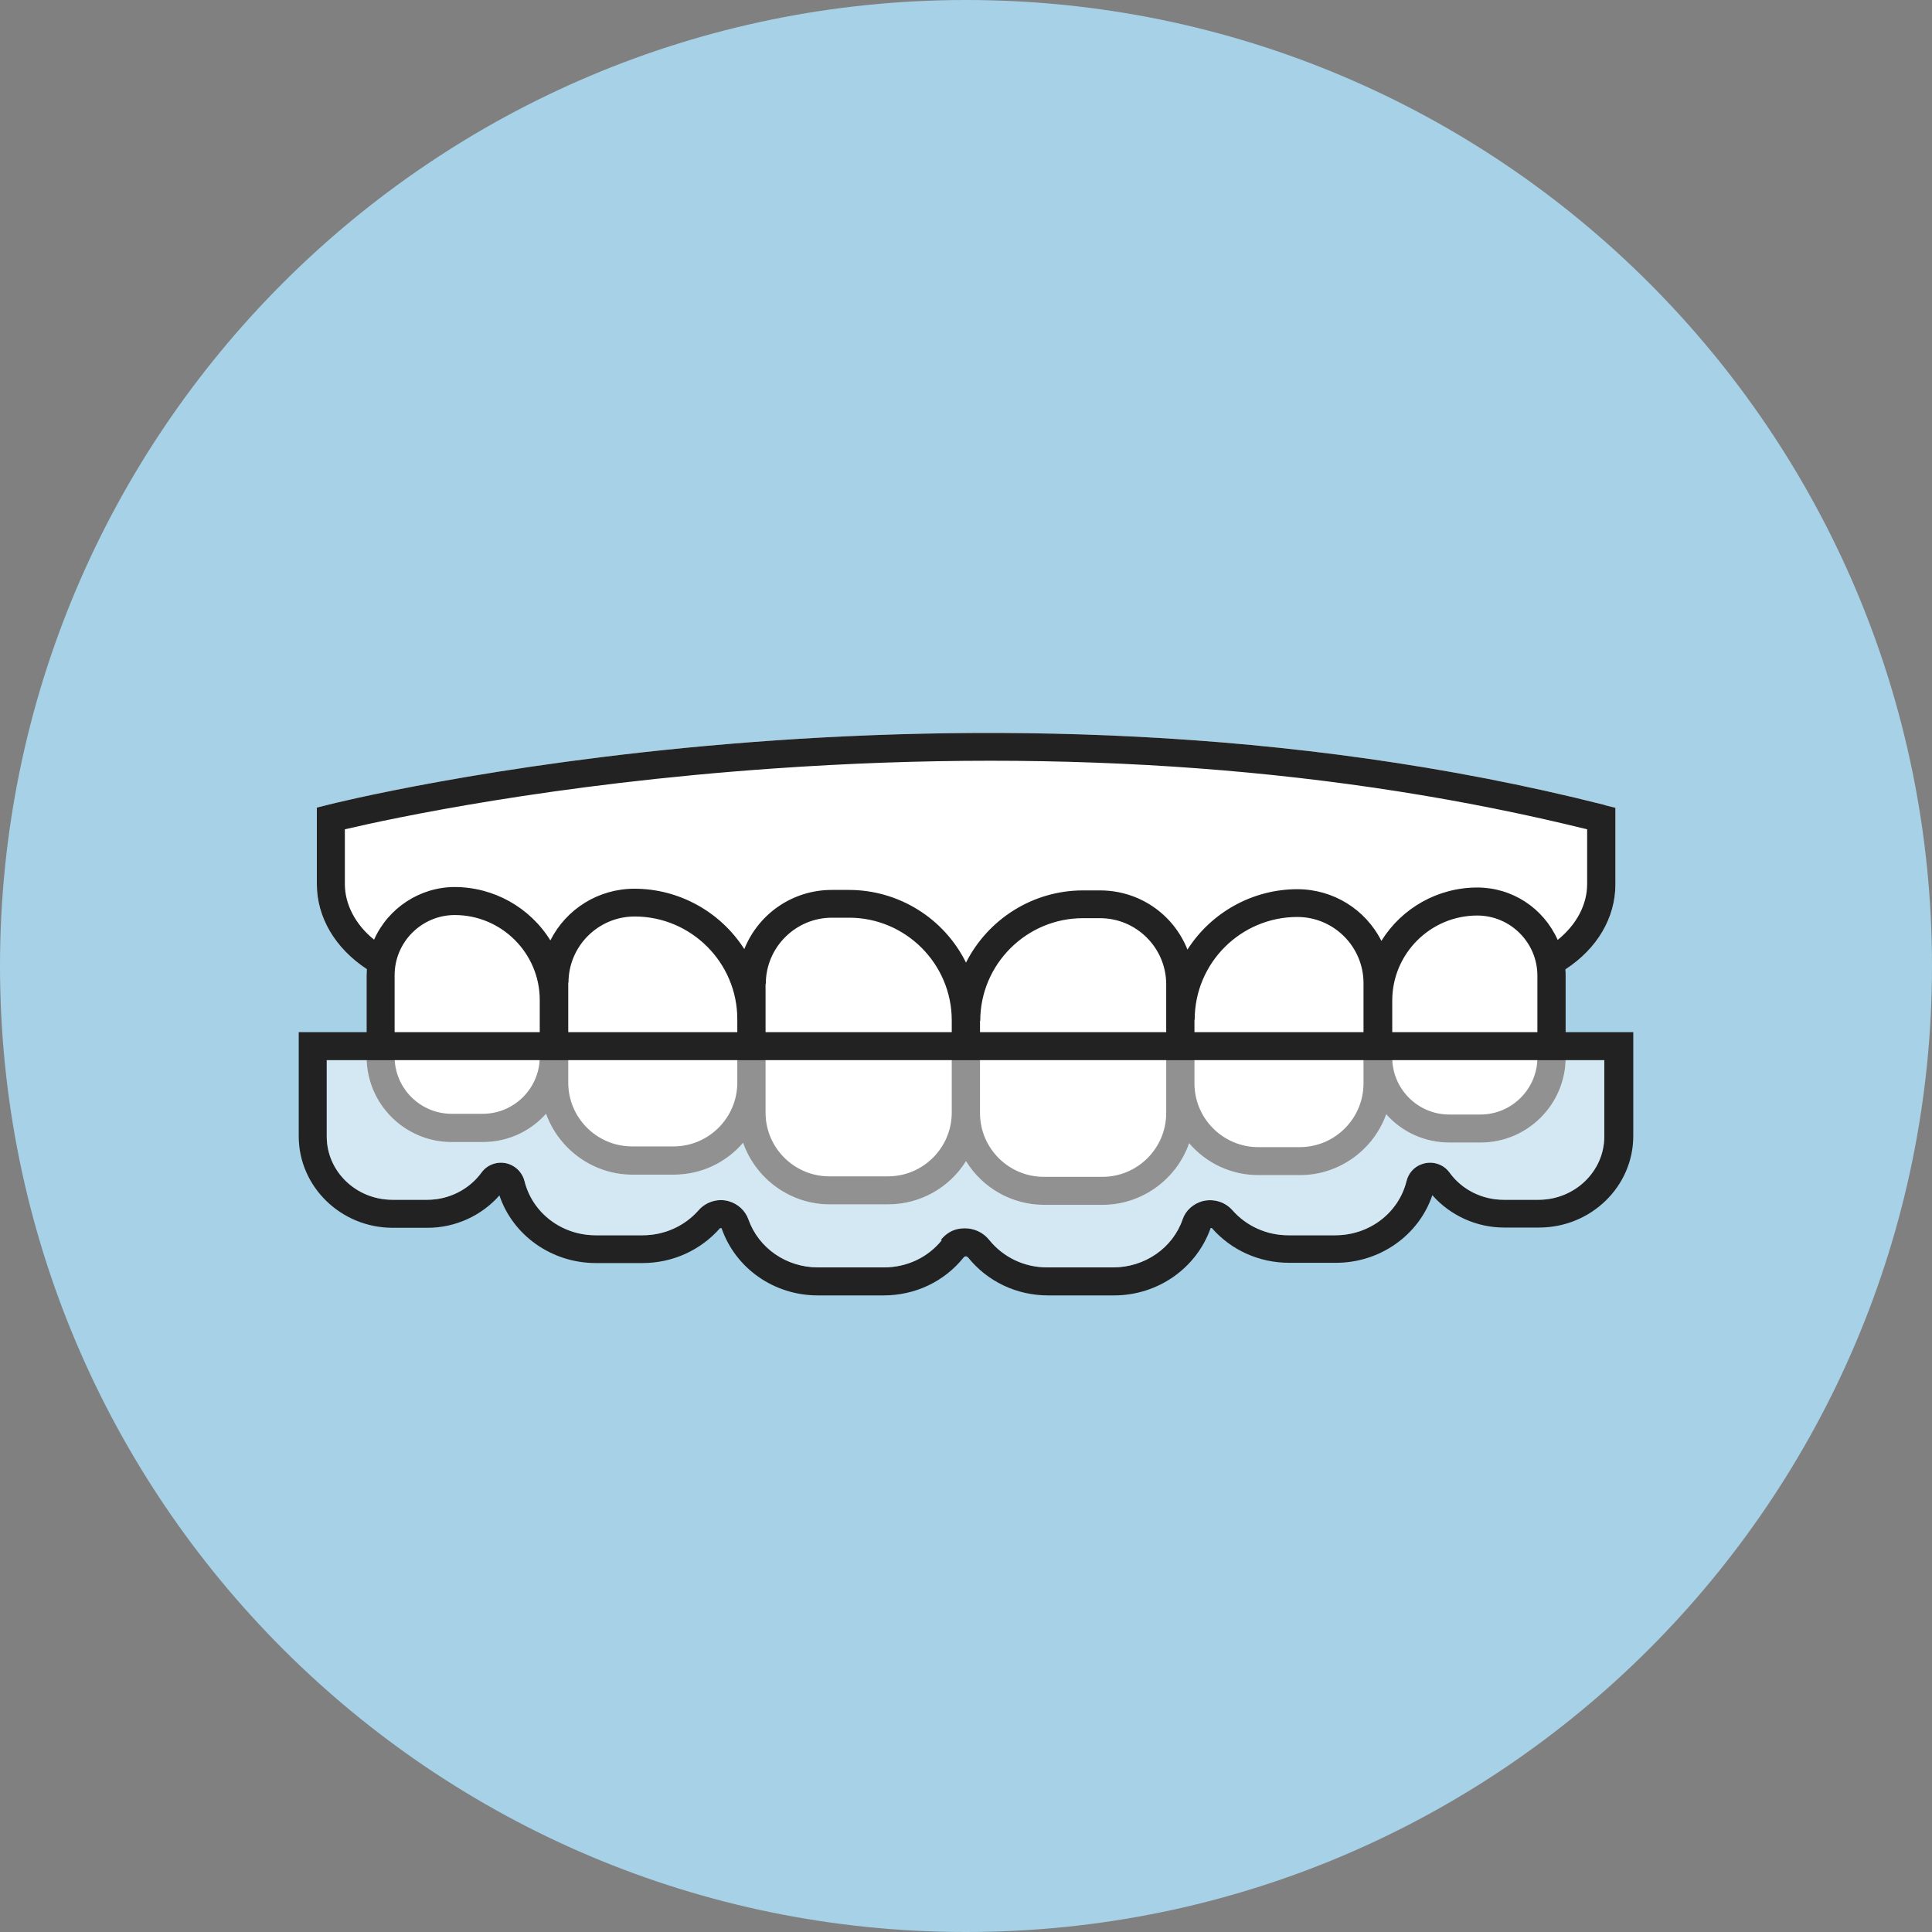
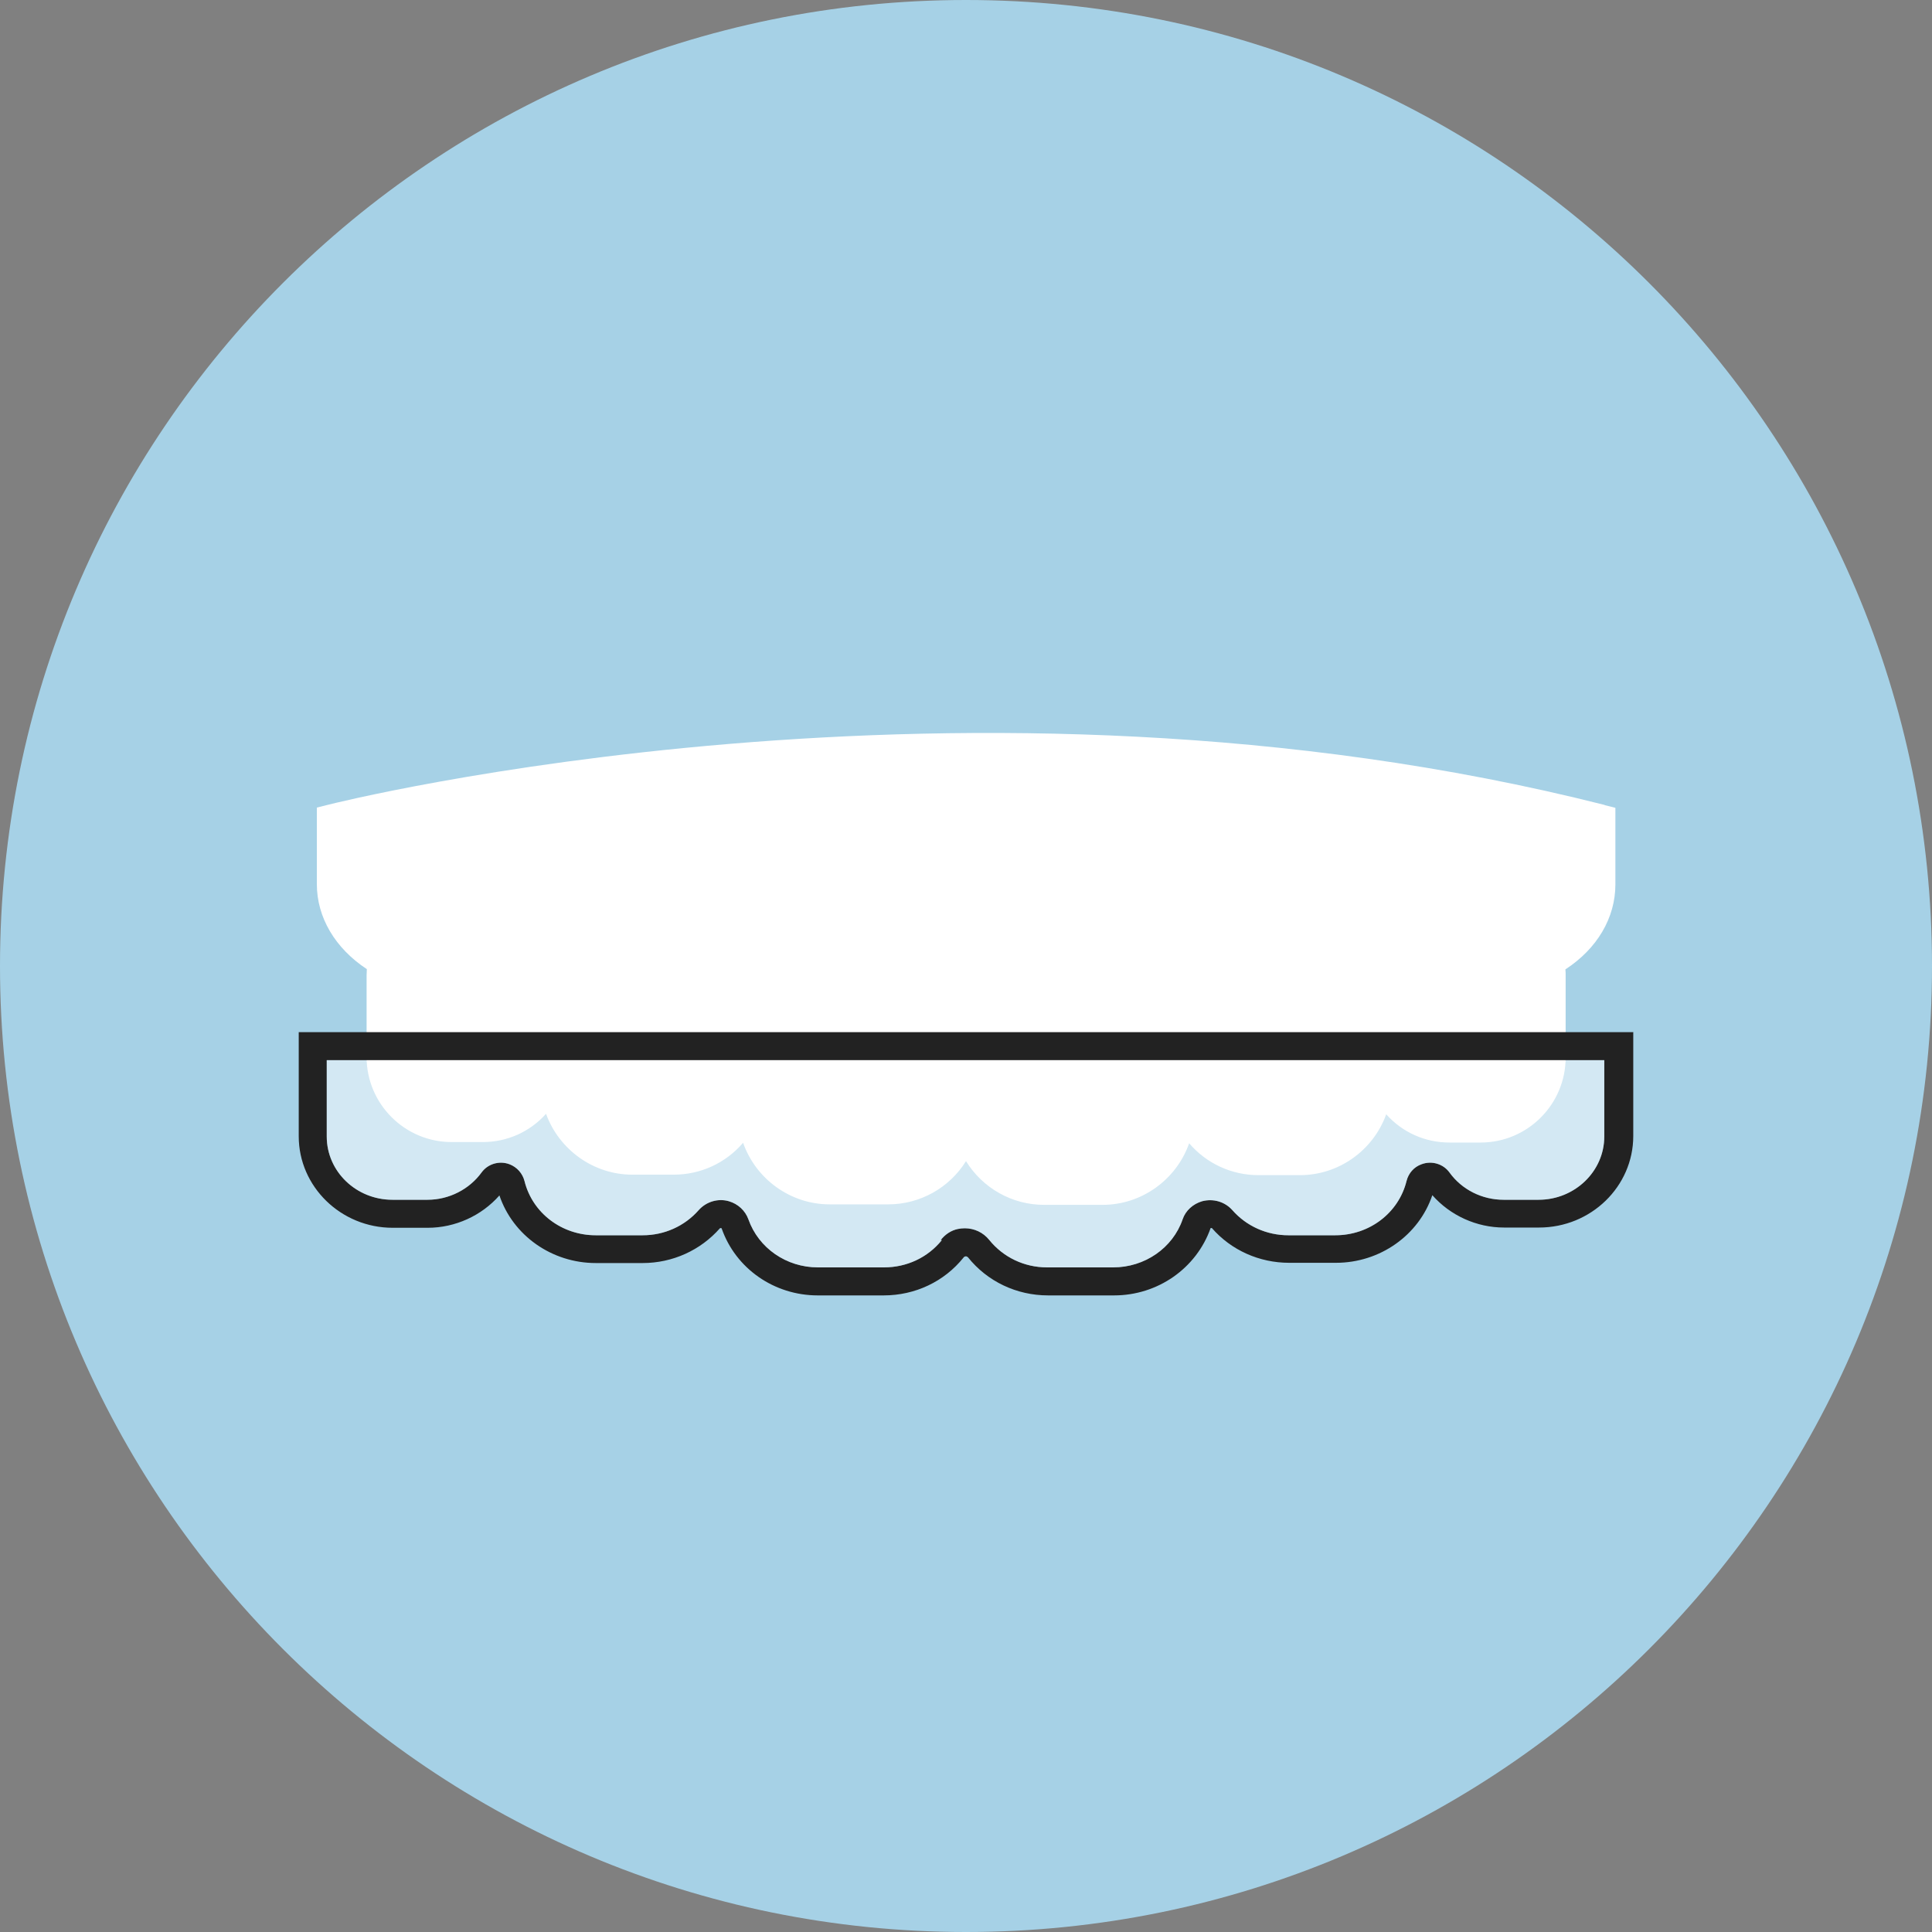
<svg xmlns="http://www.w3.org/2000/svg" width="80" height="80" viewBox="0 0 80 80" fill="none">
  <rect x="0" y="0" width="80" height="80" fill="#808080" stroke="none" />
  <path d="M40 80C62.091 80 80 62.091 80 40C80 17.909 62.091 0 40 0C17.909 0 0 17.909 0 40C0 62.091 17.909 80 40 80Z" fill="#A6D1E6" />
  <path d="M66.44 33.33C40.07 26.66 13.82 33.26 13.56 33.33L13.12 33.44V36.61C13.12 37.98 13.87 39.26 15.19 40.13C15.19 40.22 15.18 40.3 15.18 40.38V43.77C15.18 45.71 16.76 47.29 18.7 47.29H19.99C21 47.29 21.94 46.87 22.61 46.12C23.15 47.61 24.58 48.64 26.18 48.64H27.9C29.01 48.64 30.05 48.16 30.77 47.32C31.3 48.83 32.74 49.87 34.35 49.87H36.78C38.09 49.87 39.31 49.19 40 48.08C40.69 49.2 41.91 49.89 43.23 49.89H45.66C47.27 49.89 48.71 48.85 49.24 47.34C49.96 48.18 51 48.66 52.11 48.66H53.83C55.43 48.66 56.86 47.64 57.4 46.14C58.07 46.89 59.01 47.31 60.02 47.31H61.31C63.25 47.31 64.83 45.73 64.83 43.79V40.4C64.83 40.32 64.83 40.24 64.82 40.14C66.14 39.28 66.89 38 66.89 36.62V33.45L66.45 33.34L66.44 33.33Z" fill="white" />
  <path d="M67.62 42.74H12.37V47.05C12.37 49.14 14.12 50.84 16.26 50.84H17.71C18.85 50.84 19.94 50.34 20.68 49.5C21.24 51.16 22.85 52.3 24.67 52.3H26.61C27.85 52.3 29.01 51.77 29.81 50.86C29.81 50.86 29.84 50.84 29.88 50.86C30.46 52.53 32.06 53.64 33.86 53.64H36.59C37.89 53.64 39.1 53.07 39.9 52.07C39.92 52.04 39.94 52.03 39.99 52.02C40.02 52.02 40.06 52.04 40.08 52.06C40.88 53.06 42.09 53.64 43.4 53.64H46.13C47.94 53.64 49.54 52.52 50.13 50.85C50.15 50.85 50.17 50.85 50.18 50.85C50.98 51.77 52.15 52.29 53.38 52.29H55.32C57.14 52.29 58.75 51.15 59.31 49.49C60.05 50.33 61.14 50.83 62.28 50.83H63.73C65.88 50.83 67.63 49.13 67.63 47.04V42.73L67.62 42.74ZM39 51.35C38.42 52.07 37.55 52.48 36.6 52.48H33.87C32.56 52.48 31.41 51.68 30.99 50.49C30.86 50.13 30.56 49.85 30.18 49.74C29.73 49.61 29.24 49.76 28.93 50.11C28.35 50.77 27.51 51.15 26.61 51.15H24.67C23.26 51.15 22.05 50.23 21.72 48.91C21.64 48.59 21.41 48.33 21.1 48.21C20.68 48.05 20.2 48.19 19.94 48.55C19.43 49.25 18.59 49.68 17.7 49.68H16.25C14.75 49.68 13.53 48.51 13.53 47.06V43.9H66.43V47.06C66.43 48.5 65.21 49.68 63.71 49.68H62.26C61.37 49.68 60.53 49.26 60.02 48.55C59.76 48.19 59.28 48.05 58.86 48.21C58.55 48.32 58.32 48.58 58.24 48.91C57.91 50.23 56.7 51.15 55.29 51.15H53.35C52.45 51.15 51.61 50.77 51.03 50.11C50.72 49.76 50.24 49.62 49.78 49.74C49.4 49.85 49.09 50.13 48.97 50.49C48.56 51.68 47.4 52.48 46.09 52.48H43.36C42.41 52.48 41.54 52.06 40.96 51.34C40.71 51.03 40.34 50.86 39.95 50.86C39.85 50.86 39.76 50.87 39.66 50.89C39.38 50.95 39.14 51.11 38.95 51.35H39Z" fill="#222222" />
-   <path d="M66.44 33.33C40.07 26.66 13.82 33.26 13.56 33.33L13.12 33.44V36.61C13.12 37.98 13.87 39.26 15.19 40.13C15.19 40.22 15.18 40.3 15.18 40.38V43.77C15.18 45.71 16.76 47.29 18.7 47.29H19.99C21 47.29 21.94 46.87 22.61 46.12C23.15 47.61 24.58 48.64 26.18 48.64H27.9C29.01 48.64 30.05 48.16 30.77 47.32C31.3 48.83 32.74 49.87 34.35 49.87H36.78C38.09 49.87 39.31 49.19 40 48.08C40.69 49.2 41.91 49.89 43.23 49.89H45.66C47.27 49.89 48.71 48.85 49.24 47.34C49.96 48.18 51 48.66 52.11 48.66H53.83C55.43 48.66 56.86 47.64 57.4 46.14C58.07 46.89 59.01 47.31 60.02 47.31H61.31C63.25 47.31 64.83 45.73 64.83 43.79V40.4C64.83 40.32 64.83 40.24 64.82 40.14C66.14 39.28 66.89 38 66.89 36.62V33.45L66.45 33.34L66.44 33.33ZM18.83 36.73C17.39 36.73 16.07 37.6 15.49 38.91C14.72 38.29 14.28 37.45 14.28 36.61V34.34C16.24 33.88 22.86 32.46 32.06 31.82C44.19 30.97 55.51 31.82 65.72 34.34V36.61C65.72 37.46 65.28 38.29 64.5 38.92C63.91 37.6 62.62 36.75 61.17 36.75C59.55 36.75 58.05 37.59 57.2 38.96C56.54 37.65 55.2 36.82 53.72 36.82C51.88 36.82 50.16 37.77 49.17 39.32C48.58 37.84 47.16 36.87 45.55 36.87H44.84C42.79 36.87 40.92 38.04 40 39.86C39.09 38.02 37.21 36.85 35.15 36.85H34.44C32.83 36.85 31.41 37.83 30.82 39.3C29.83 37.75 28.11 36.8 26.27 36.8C24.79 36.8 23.45 37.63 22.79 38.94C21.94 37.57 20.44 36.73 18.82 36.73H18.83ZM16.34 40.38C16.34 39.01 17.46 37.89 18.83 37.89C20.77 37.89 22.35 39.47 22.35 41.41V43.76C22.35 45.06 21.29 46.12 19.99 46.12H18.7C17.4 46.12 16.34 45.06 16.34 43.76V40.37V40.38ZM23.54 40.69C23.54 39.18 24.77 37.95 26.28 37.95C28.62 37.95 30.53 39.86 30.53 42.2V44.83C30.53 46.28 29.35 47.47 27.89 47.47H26.17C24.72 47.47 23.53 46.29 23.53 44.83V40.68L23.54 40.69ZM31.71 40.74C31.71 39.23 32.94 38 34.45 38H35.16C37.5 38 39.41 39.91 39.41 42.25V46.07C39.41 47.52 38.23 48.71 36.77 48.71H34.34C32.89 48.71 31.7 47.53 31.7 46.07V40.74H31.71ZM40.59 42.27C40.59 39.93 42.5 38.02 44.84 38.02H45.55C47.06 38.02 48.29 39.25 48.29 40.76V46.09C48.29 47.54 47.11 48.73 45.65 48.73H43.22C41.77 48.73 40.58 47.55 40.58 46.09V42.27H40.59ZM49.47 42.22C49.47 39.87 51.38 37.97 53.72 37.97C55.23 37.97 56.46 39.2 56.46 40.71V44.86C56.46 46.31 55.28 47.5 53.82 47.5H52.1C50.65 47.5 49.46 46.32 49.46 44.86V42.23L49.47 42.22ZM57.65 41.43C57.65 39.49 59.23 37.91 61.17 37.91C62.54 37.91 63.66 39.03 63.66 40.4V43.79C63.66 45.09 62.6 46.15 61.3 46.15H60.01C58.71 46.15 57.65 45.09 57.65 43.79V41.44V41.43Z" fill="#222222" />
  <path opacity="0.5" d="M39 51.35C38.42 52.07 37.55 52.48 36.6 52.48H33.87C32.56 52.48 31.41 51.68 30.99 50.49C30.86 50.13 30.56 49.85 30.18 49.74C29.73 49.61 29.24 49.76 28.93 50.11C28.35 50.77 27.51 51.15 26.61 51.15H24.67C23.26 51.15 22.05 50.23 21.72 48.91C21.64 48.59 21.41 48.33 21.1 48.21C20.68 48.05 20.2 48.19 19.94 48.55C19.43 49.25 18.59 49.68 17.7 49.68H16.25C14.75 49.68 13.53 48.51 13.53 47.06V43.9H66.43V47.06C66.43 48.5 65.21 49.68 63.71 49.68H62.26C61.37 49.68 60.53 49.26 60.02 48.55C59.76 48.19 59.28 48.05 58.86 48.21C58.55 48.32 58.32 48.58 58.24 48.91C57.91 50.23 56.7 51.15 55.29 51.15H53.35C52.45 51.15 51.61 50.77 51.03 50.11C50.72 49.76 50.24 49.62 49.78 49.74C49.4 49.85 49.09 50.13 48.97 50.49C48.56 51.68 47.4 52.48 46.09 52.48H43.36C42.41 52.48 41.54 52.06 40.96 51.34C40.71 51.03 40.34 50.86 39.95 50.86C39.85 50.86 39.76 50.87 39.66 50.89C39.38 50.95 39.14 51.11 38.95 51.35H39Z" fill="white" />
</svg>